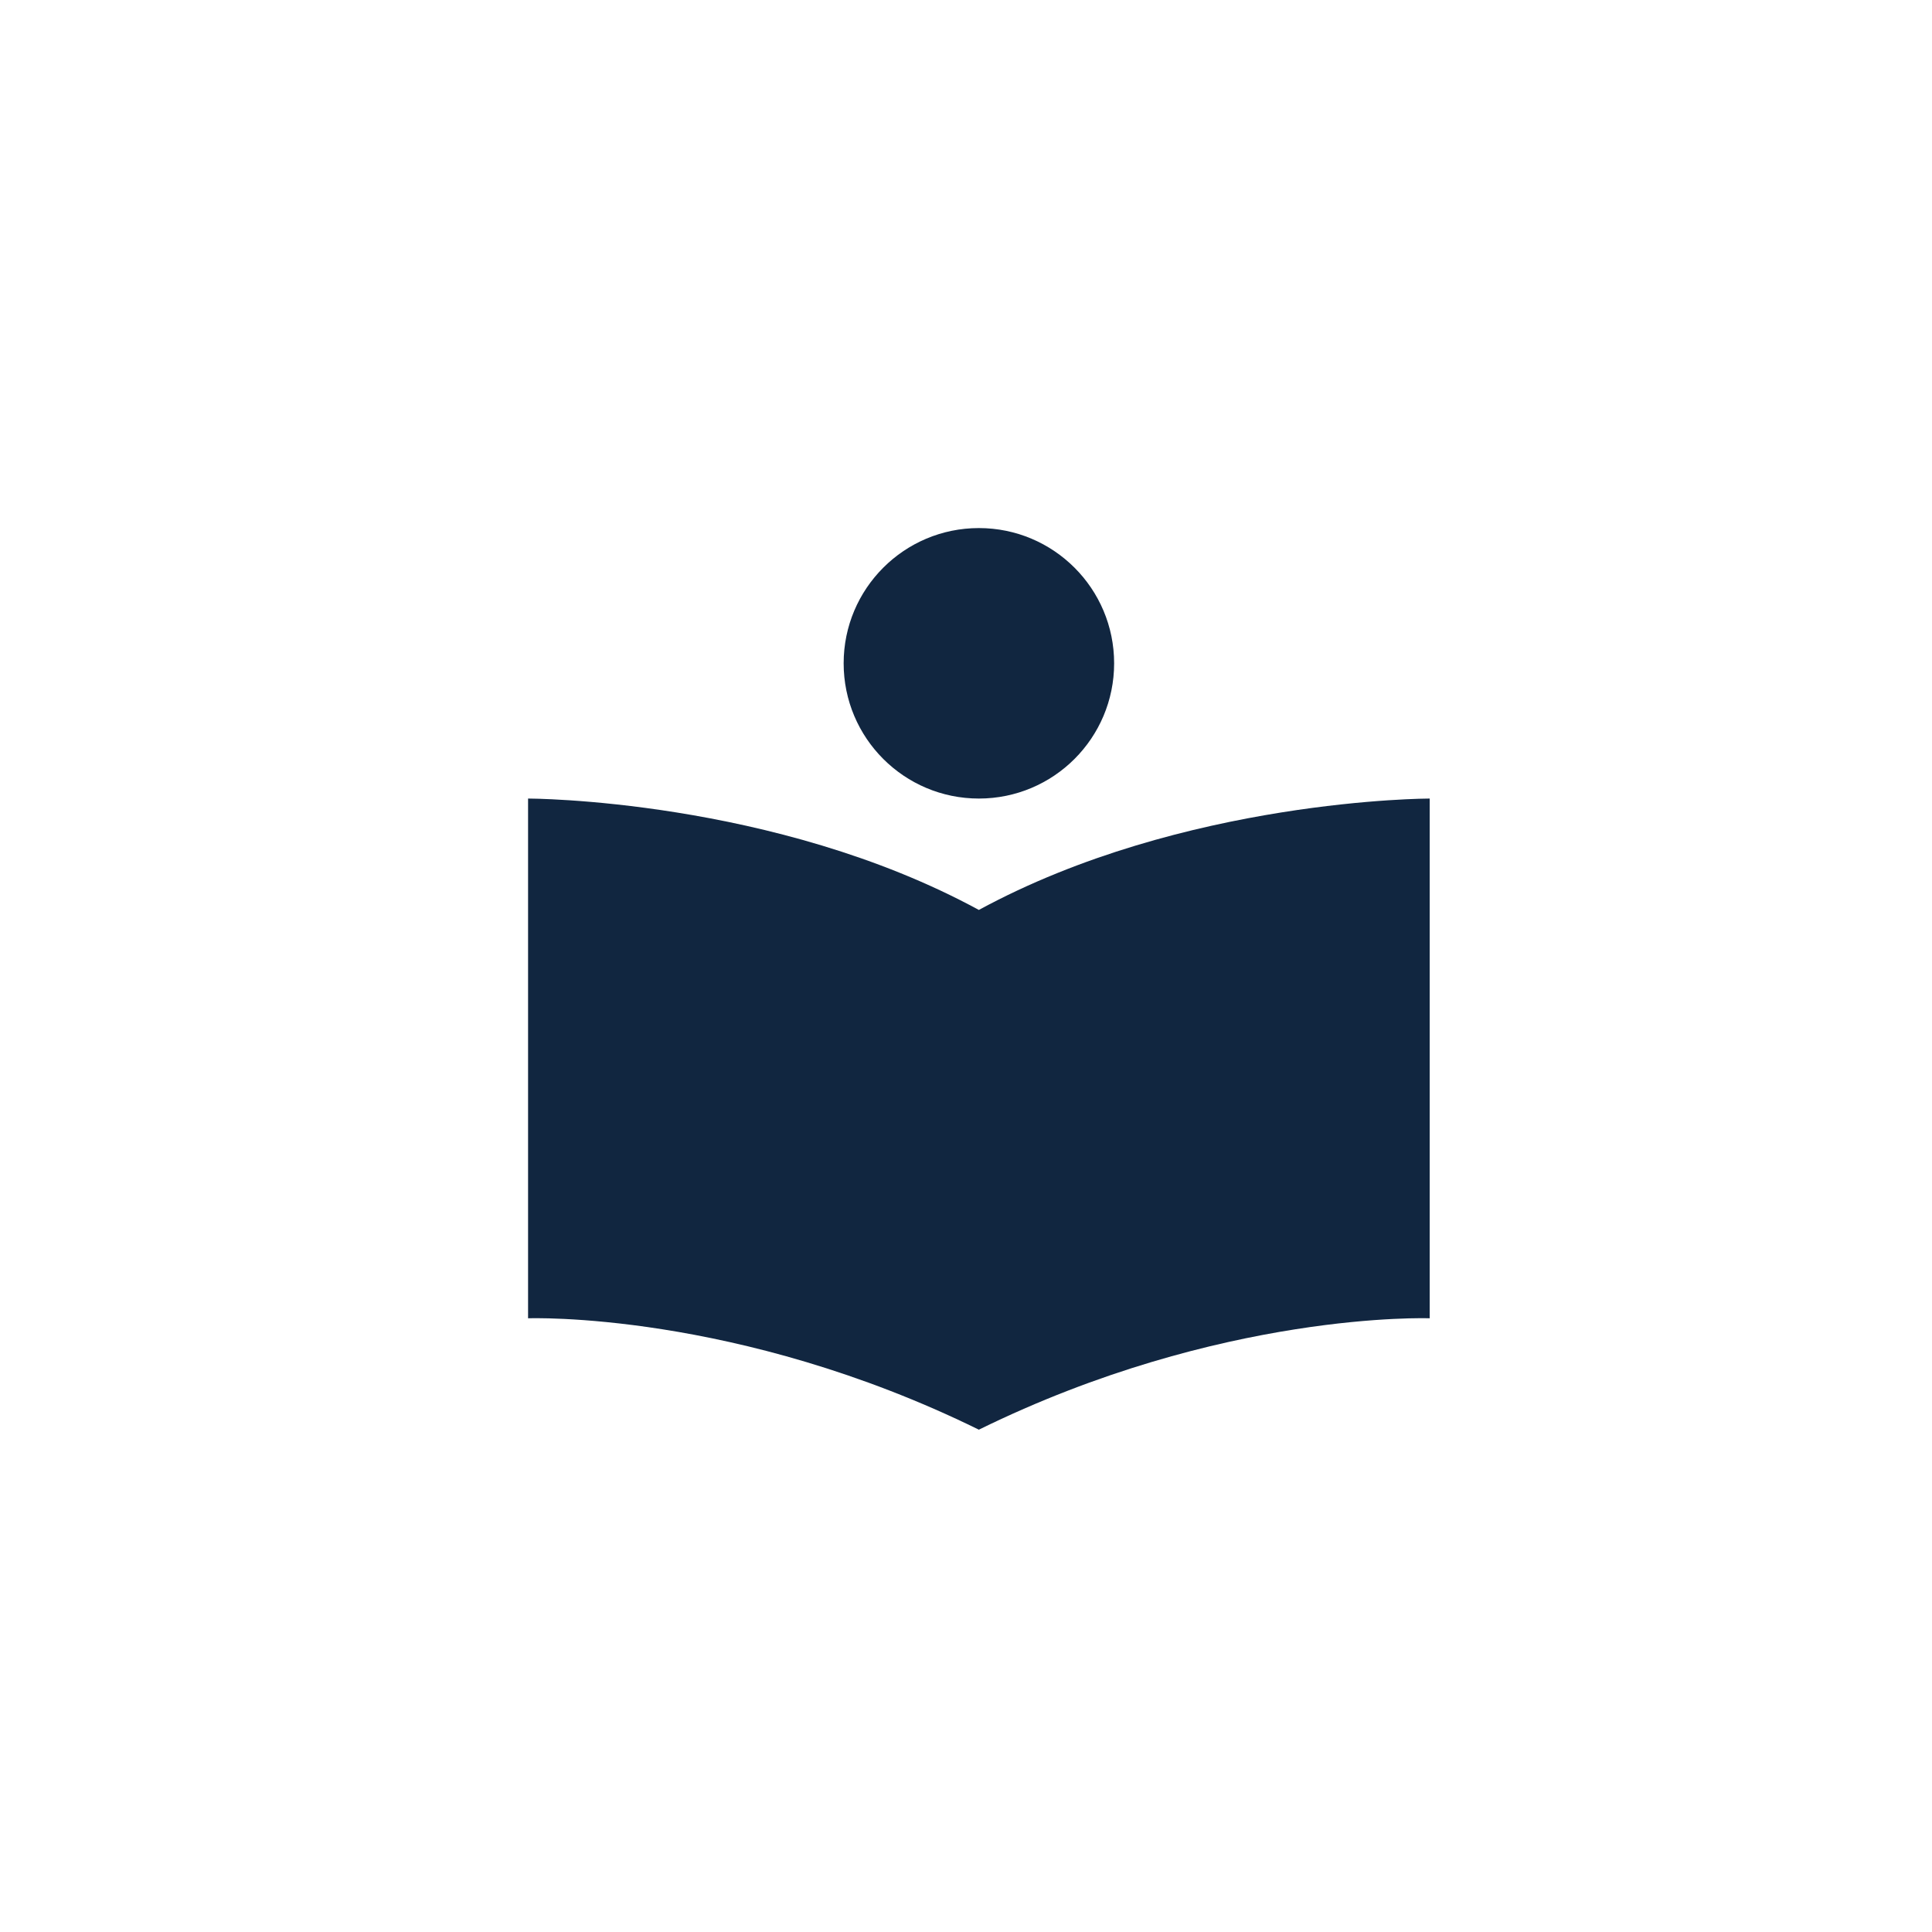
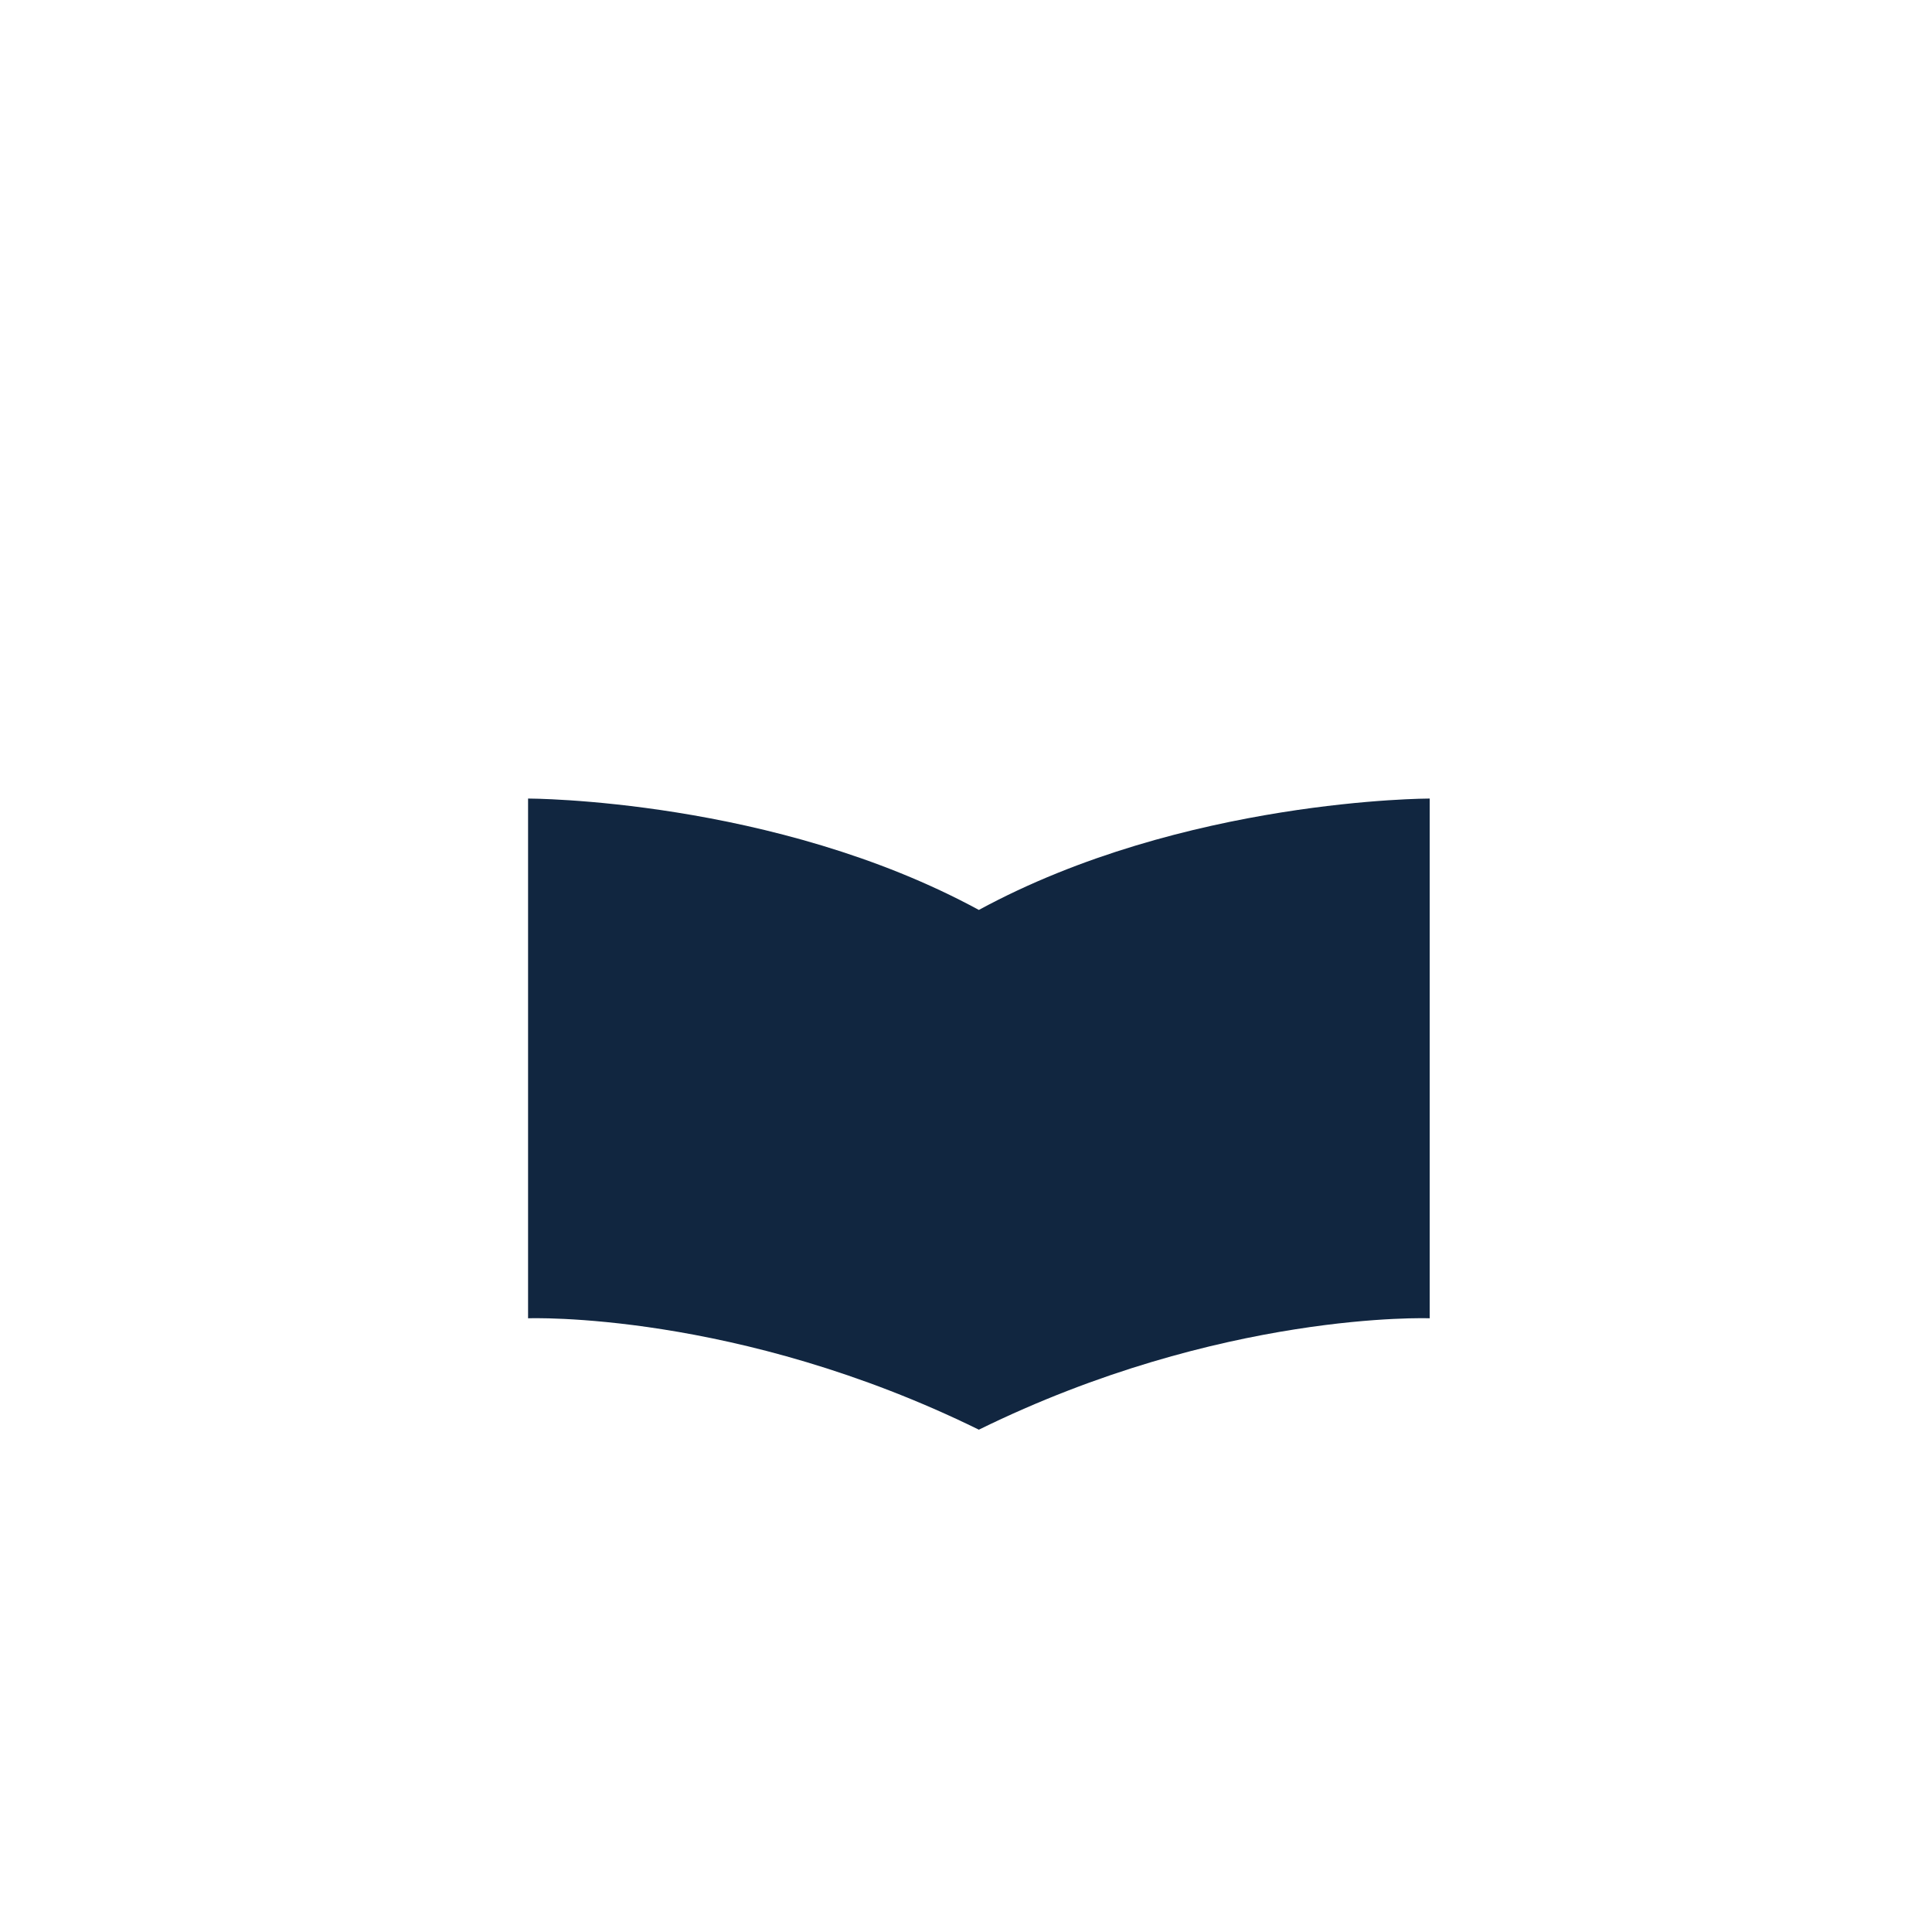
<svg xmlns="http://www.w3.org/2000/svg" width="64" height="64" viewBox="0 0 64 64" fill="none">
  <path d="M17.493 26.453V43.67C17.493 43.67 24.394 43.413 32.426 47.36C40.459 43.413 47.36 43.67 47.36 43.67V26.453C47.36 26.453 39.215 26.453 32.426 30.143C25.638 26.453 17.493 26.453 17.493 26.453Z" fill="#112640" />
-   <path d="M32.427 26.453C34.901 26.453 36.907 24.448 36.907 21.973C36.907 19.499 34.901 17.493 32.427 17.493C29.953 17.493 27.947 19.499 27.947 21.973C27.947 24.448 29.953 26.453 32.427 26.453Z" fill="#112640" />
</svg>